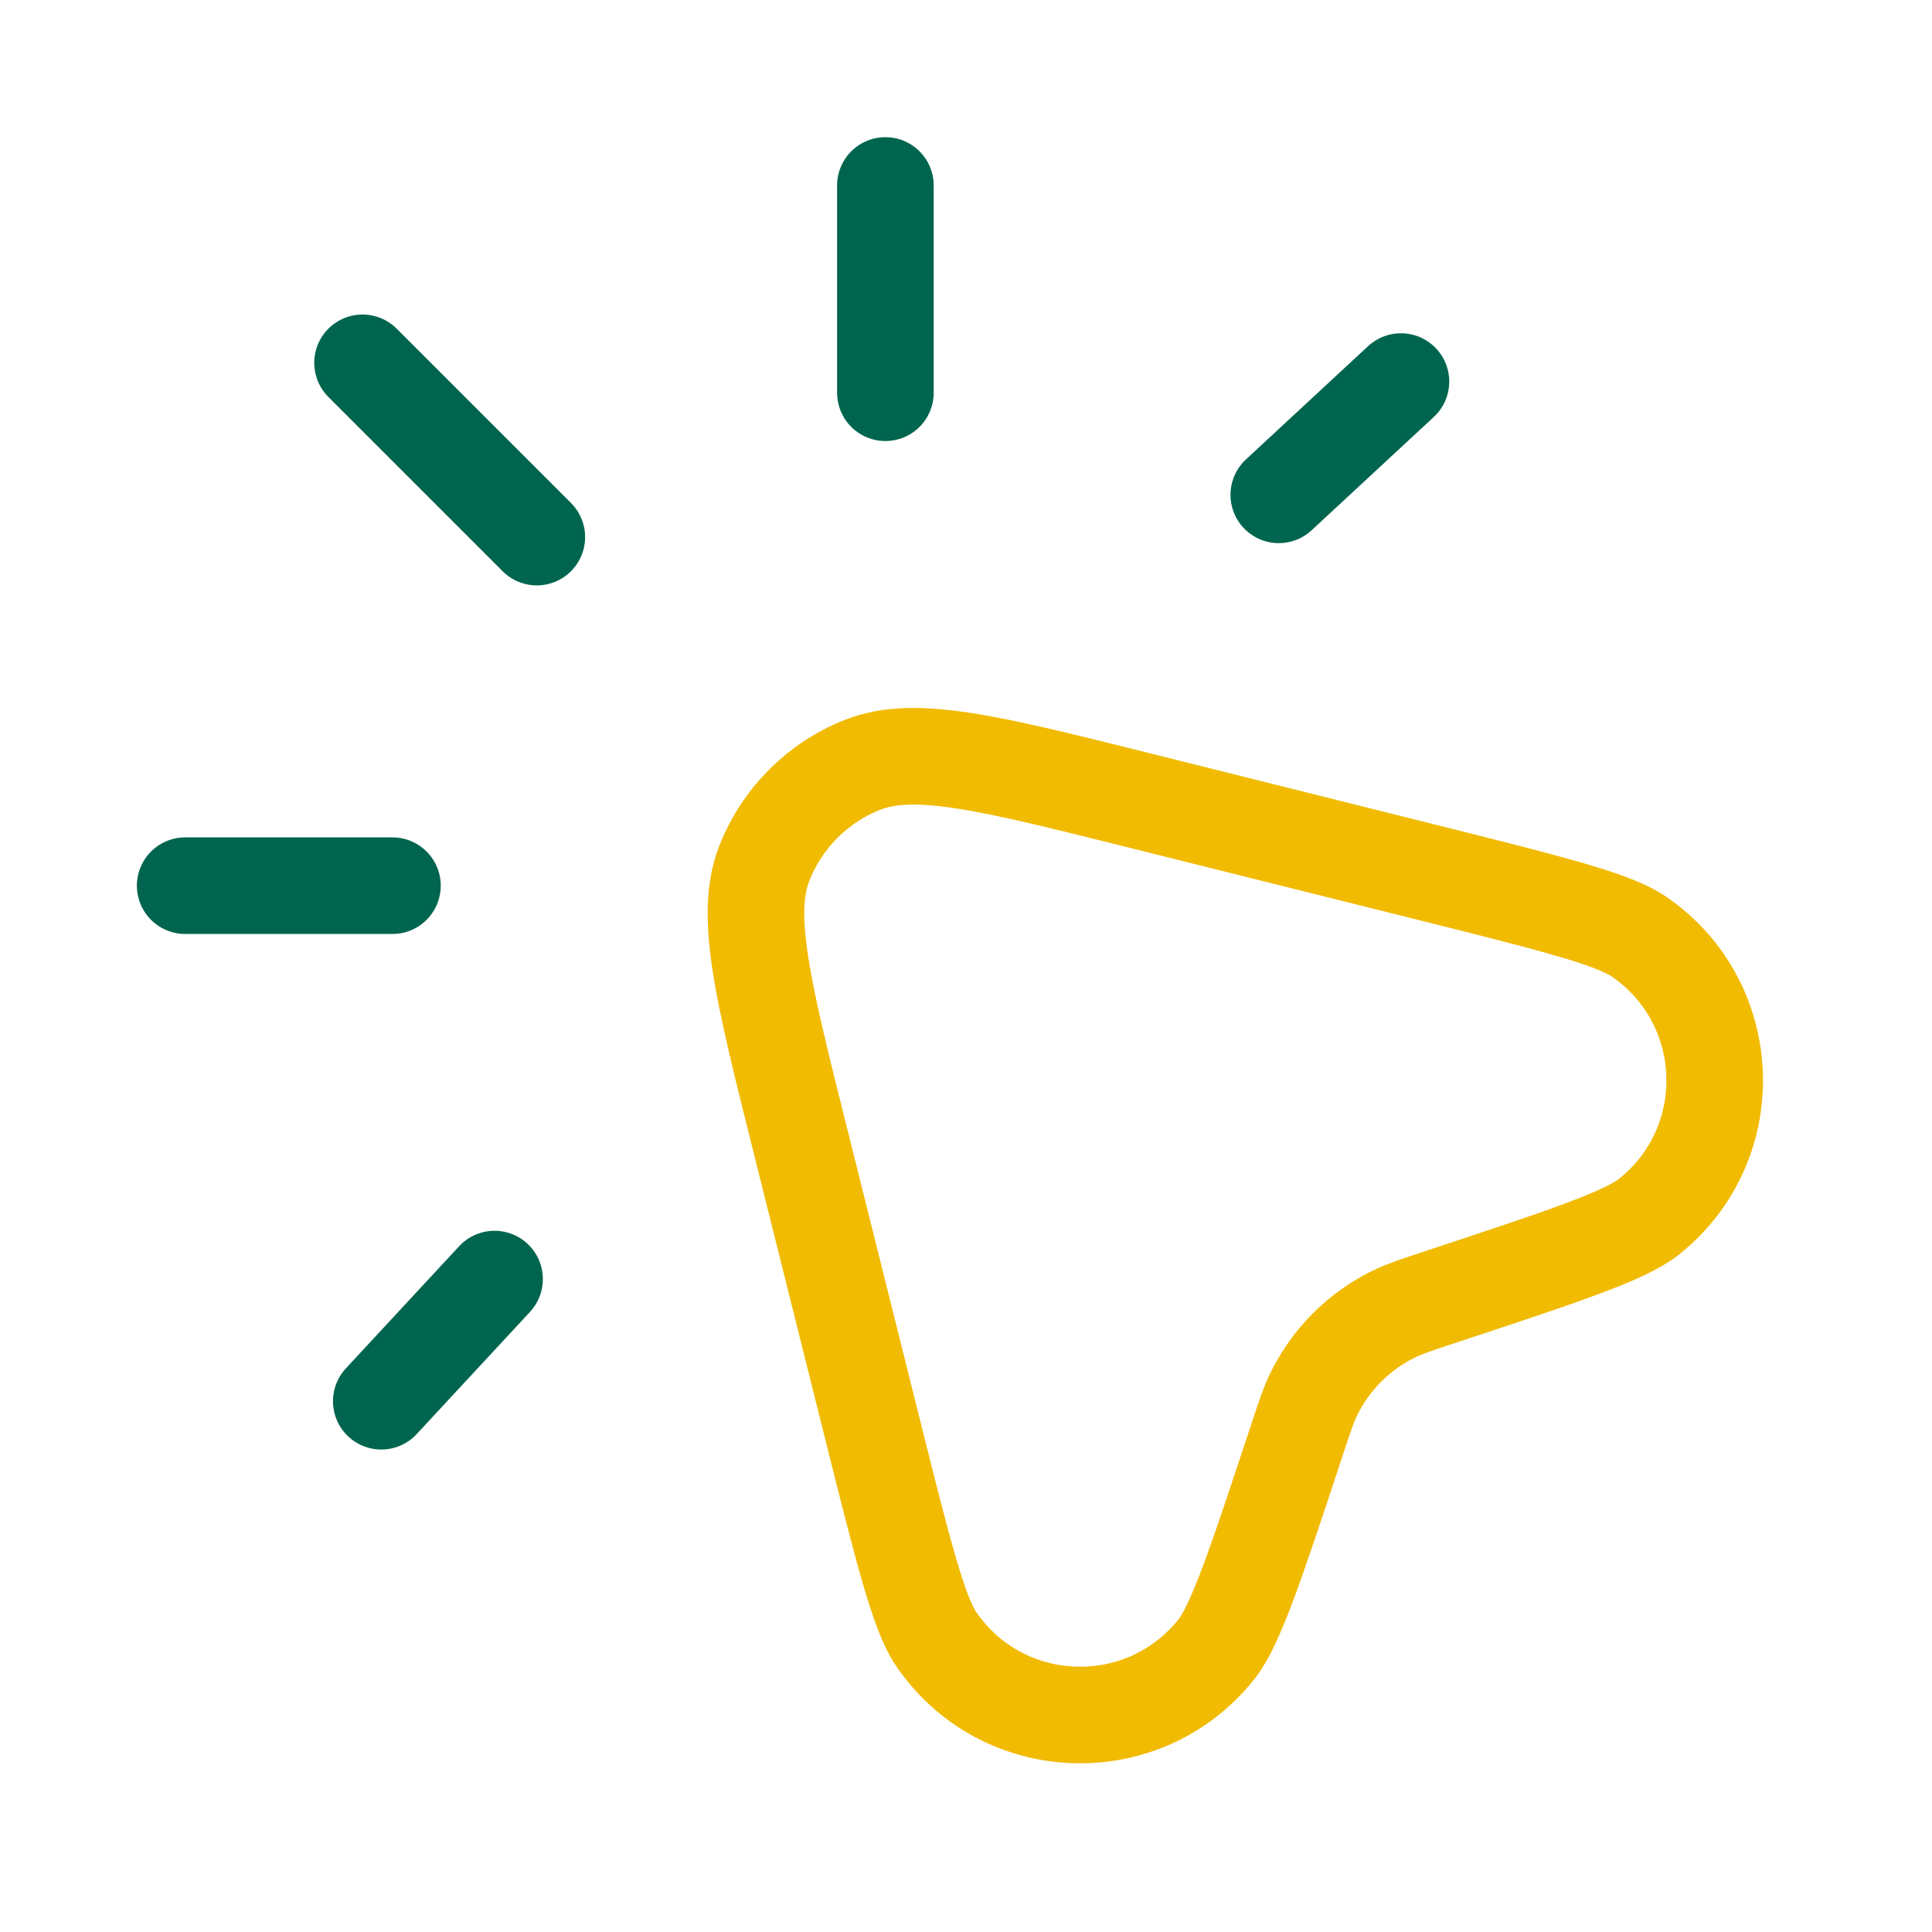
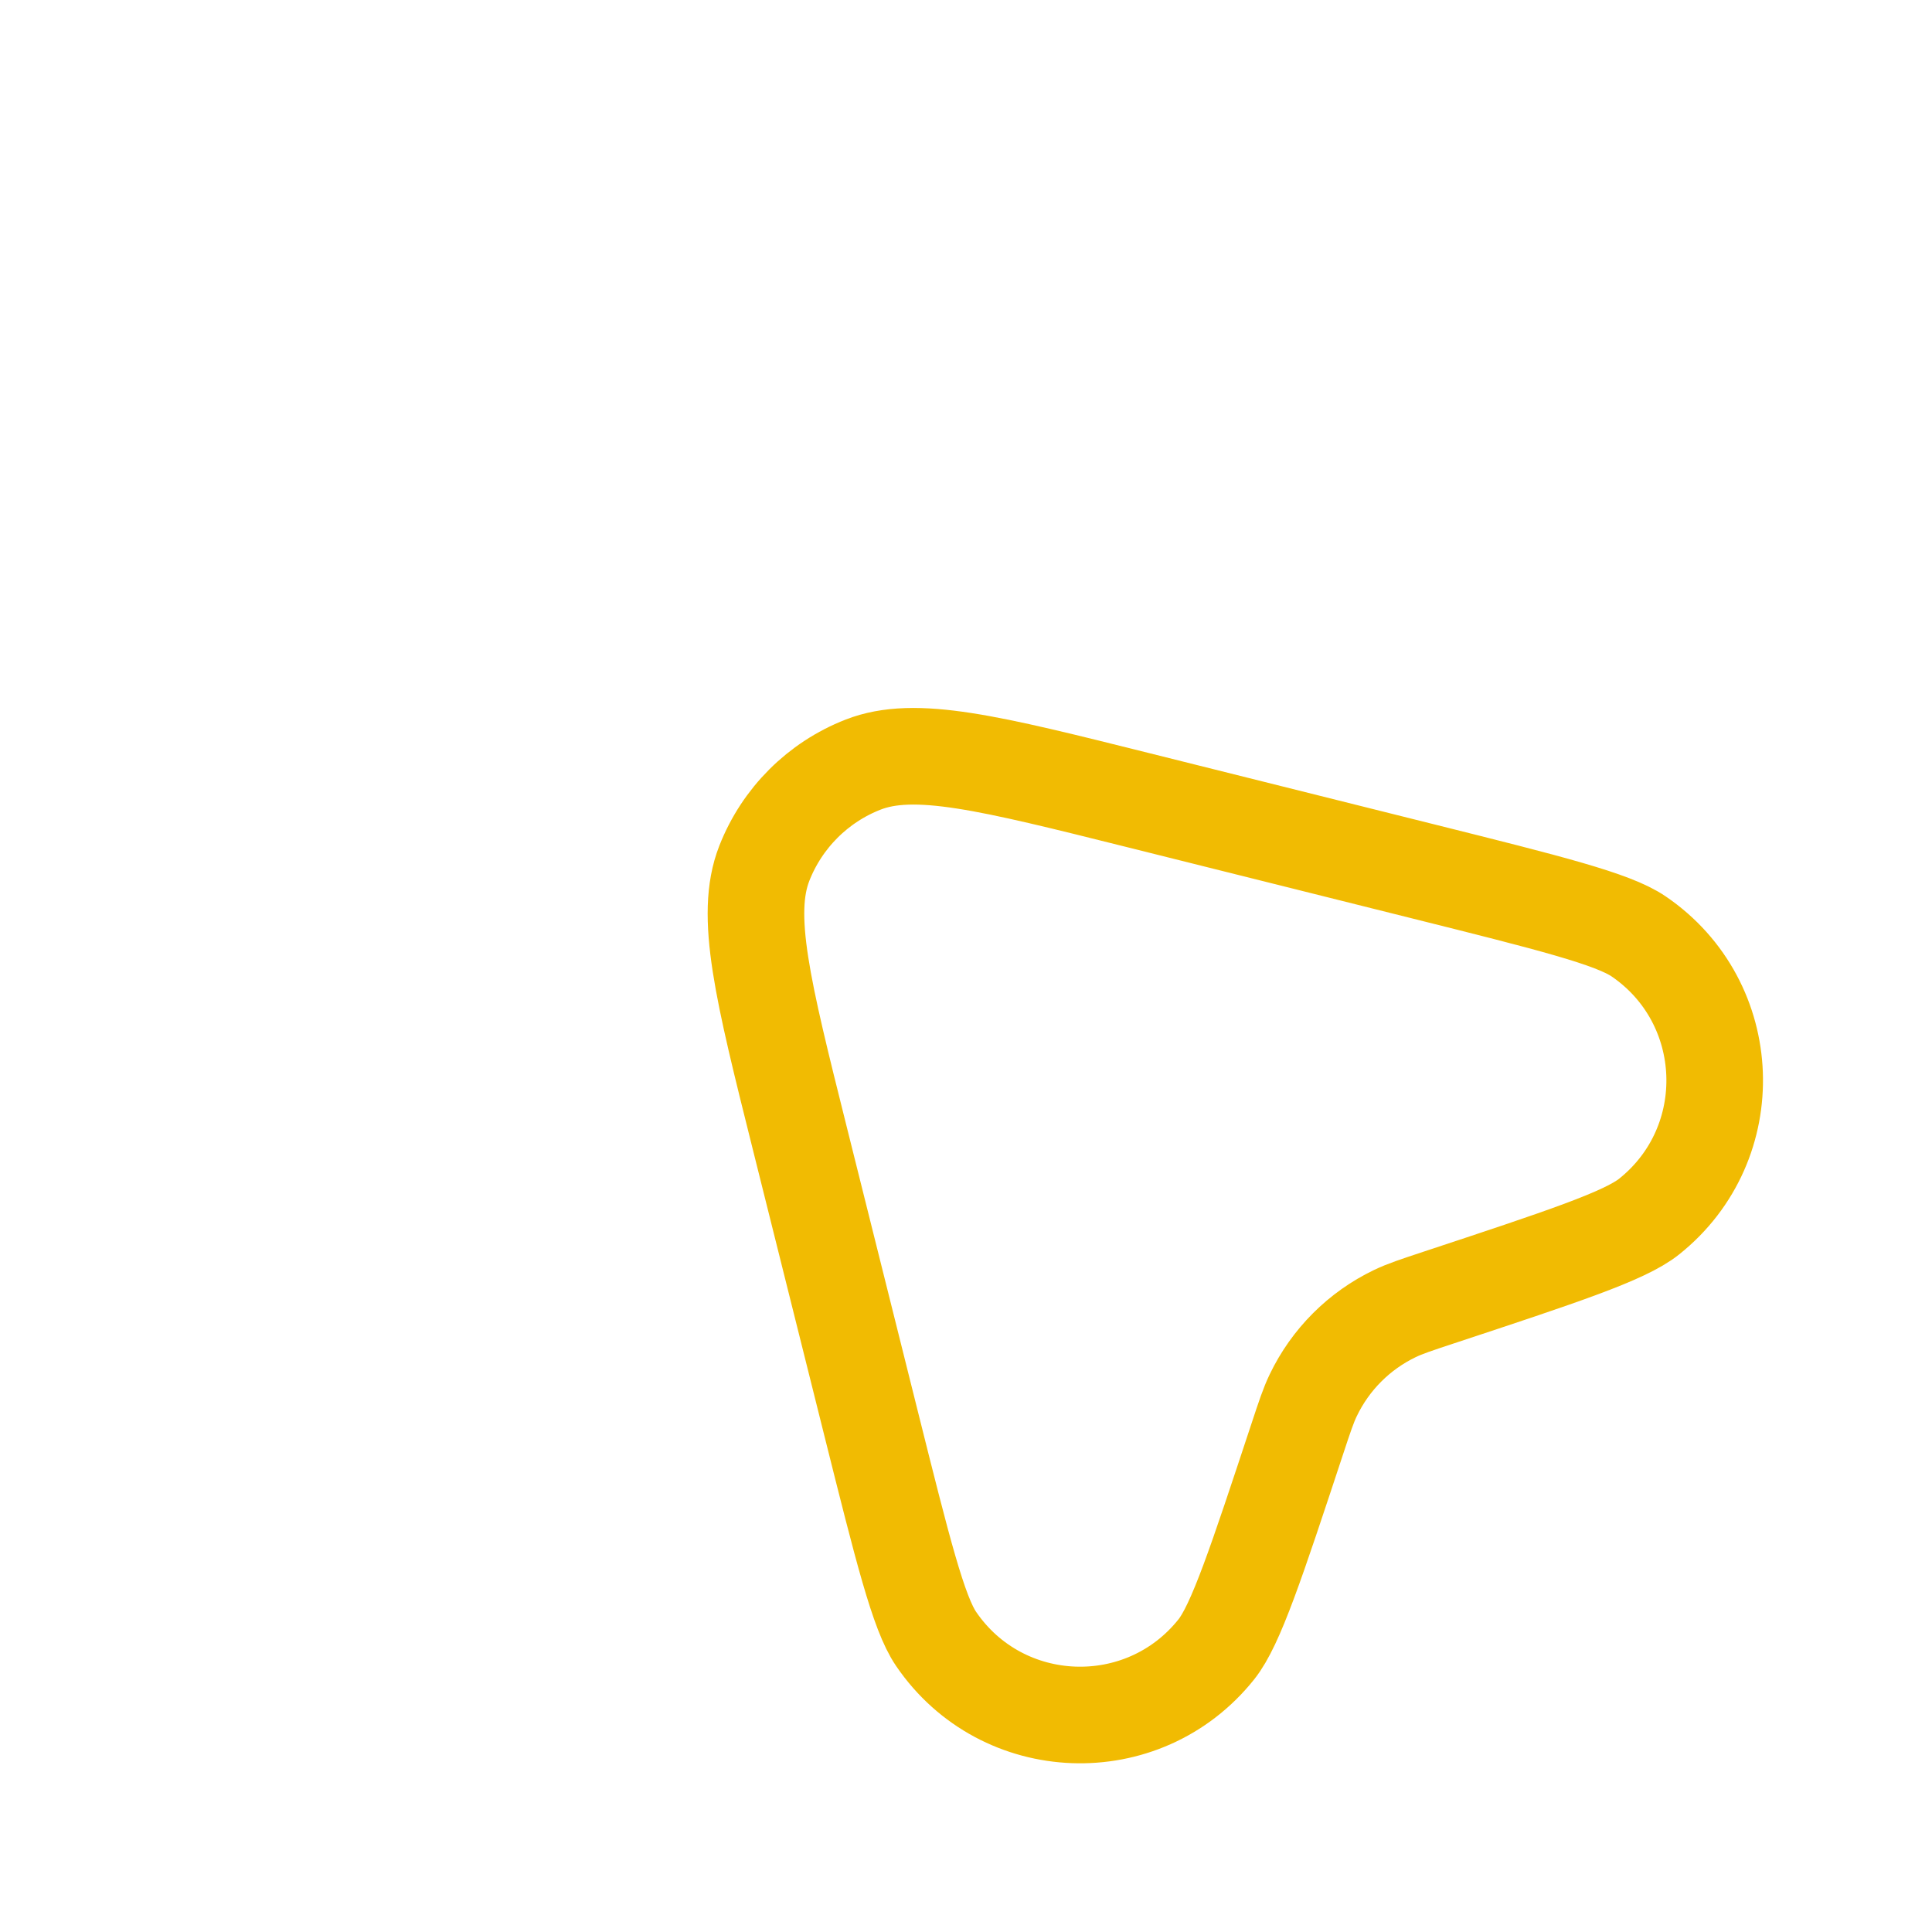
<svg xmlns="http://www.w3.org/2000/svg" width="40" height="40" viewBox="0 0 40 40" fill="none">
-   <path d="M18.331 8.131V3.84M26.476 10.245L29.005 7.9M8.125 18.337H3.834M11.114 11.12L7.506 7.512M7.894 29.011L10.239 26.482" stroke="#00654E" stroke-width="2" stroke-linecap="round" stroke-linejoin="round" />
  <path d="M16.559 23.566C15.789 20.487 15.404 18.948 15.824 17.875C16.191 16.938 16.932 16.197 17.868 15.831C18.941 15.41 20.481 15.795 23.56 16.565L29.453 18.038C32.08 18.695 33.393 19.023 33.926 19.387C35.932 20.755 36.041 23.675 34.142 25.189C33.638 25.591 32.352 26.016 29.782 26.866C29.32 27.019 29.09 27.095 28.881 27.195C28.141 27.55 27.544 28.147 27.189 28.888C27.089 29.096 27.012 29.327 26.86 29.788C26.01 32.359 25.585 33.644 25.183 34.148C23.669 36.047 20.749 35.939 19.381 33.932C19.017 33.4 18.689 32.086 18.032 29.46L16.559 23.566Z" stroke="#F1BB02" stroke-width="2" stroke-linecap="round" stroke-linejoin="round" />
</svg>